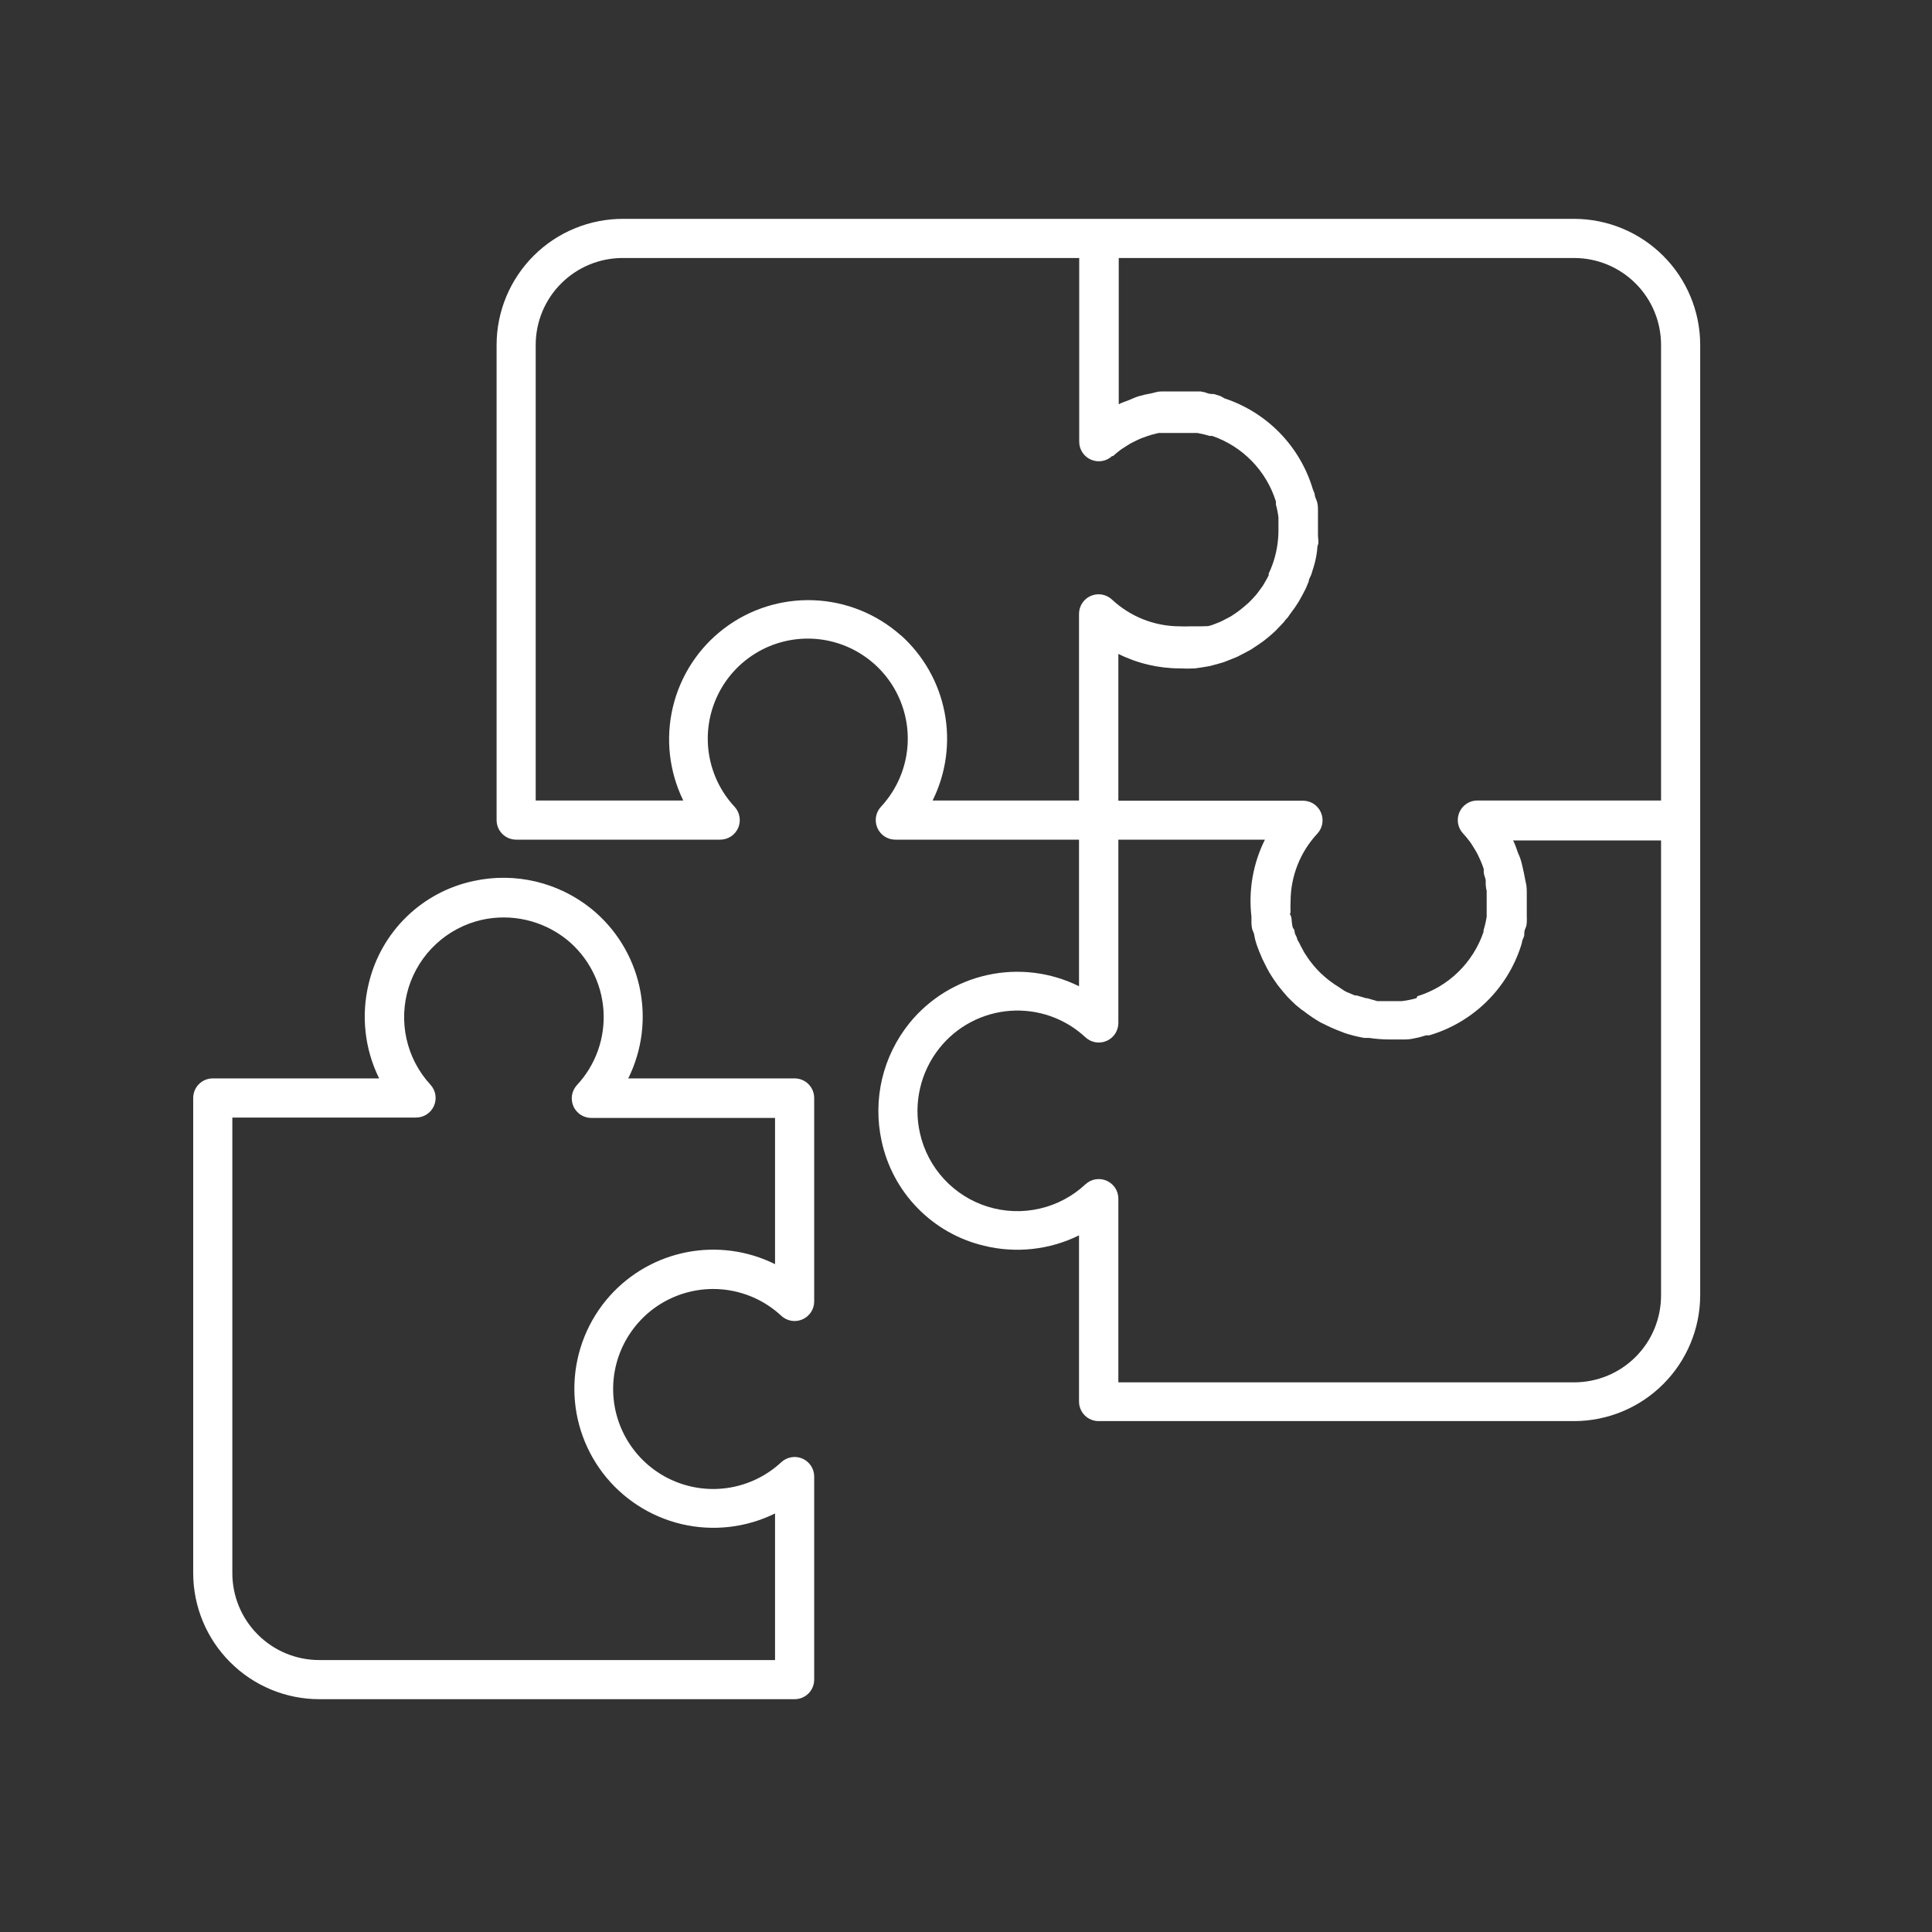
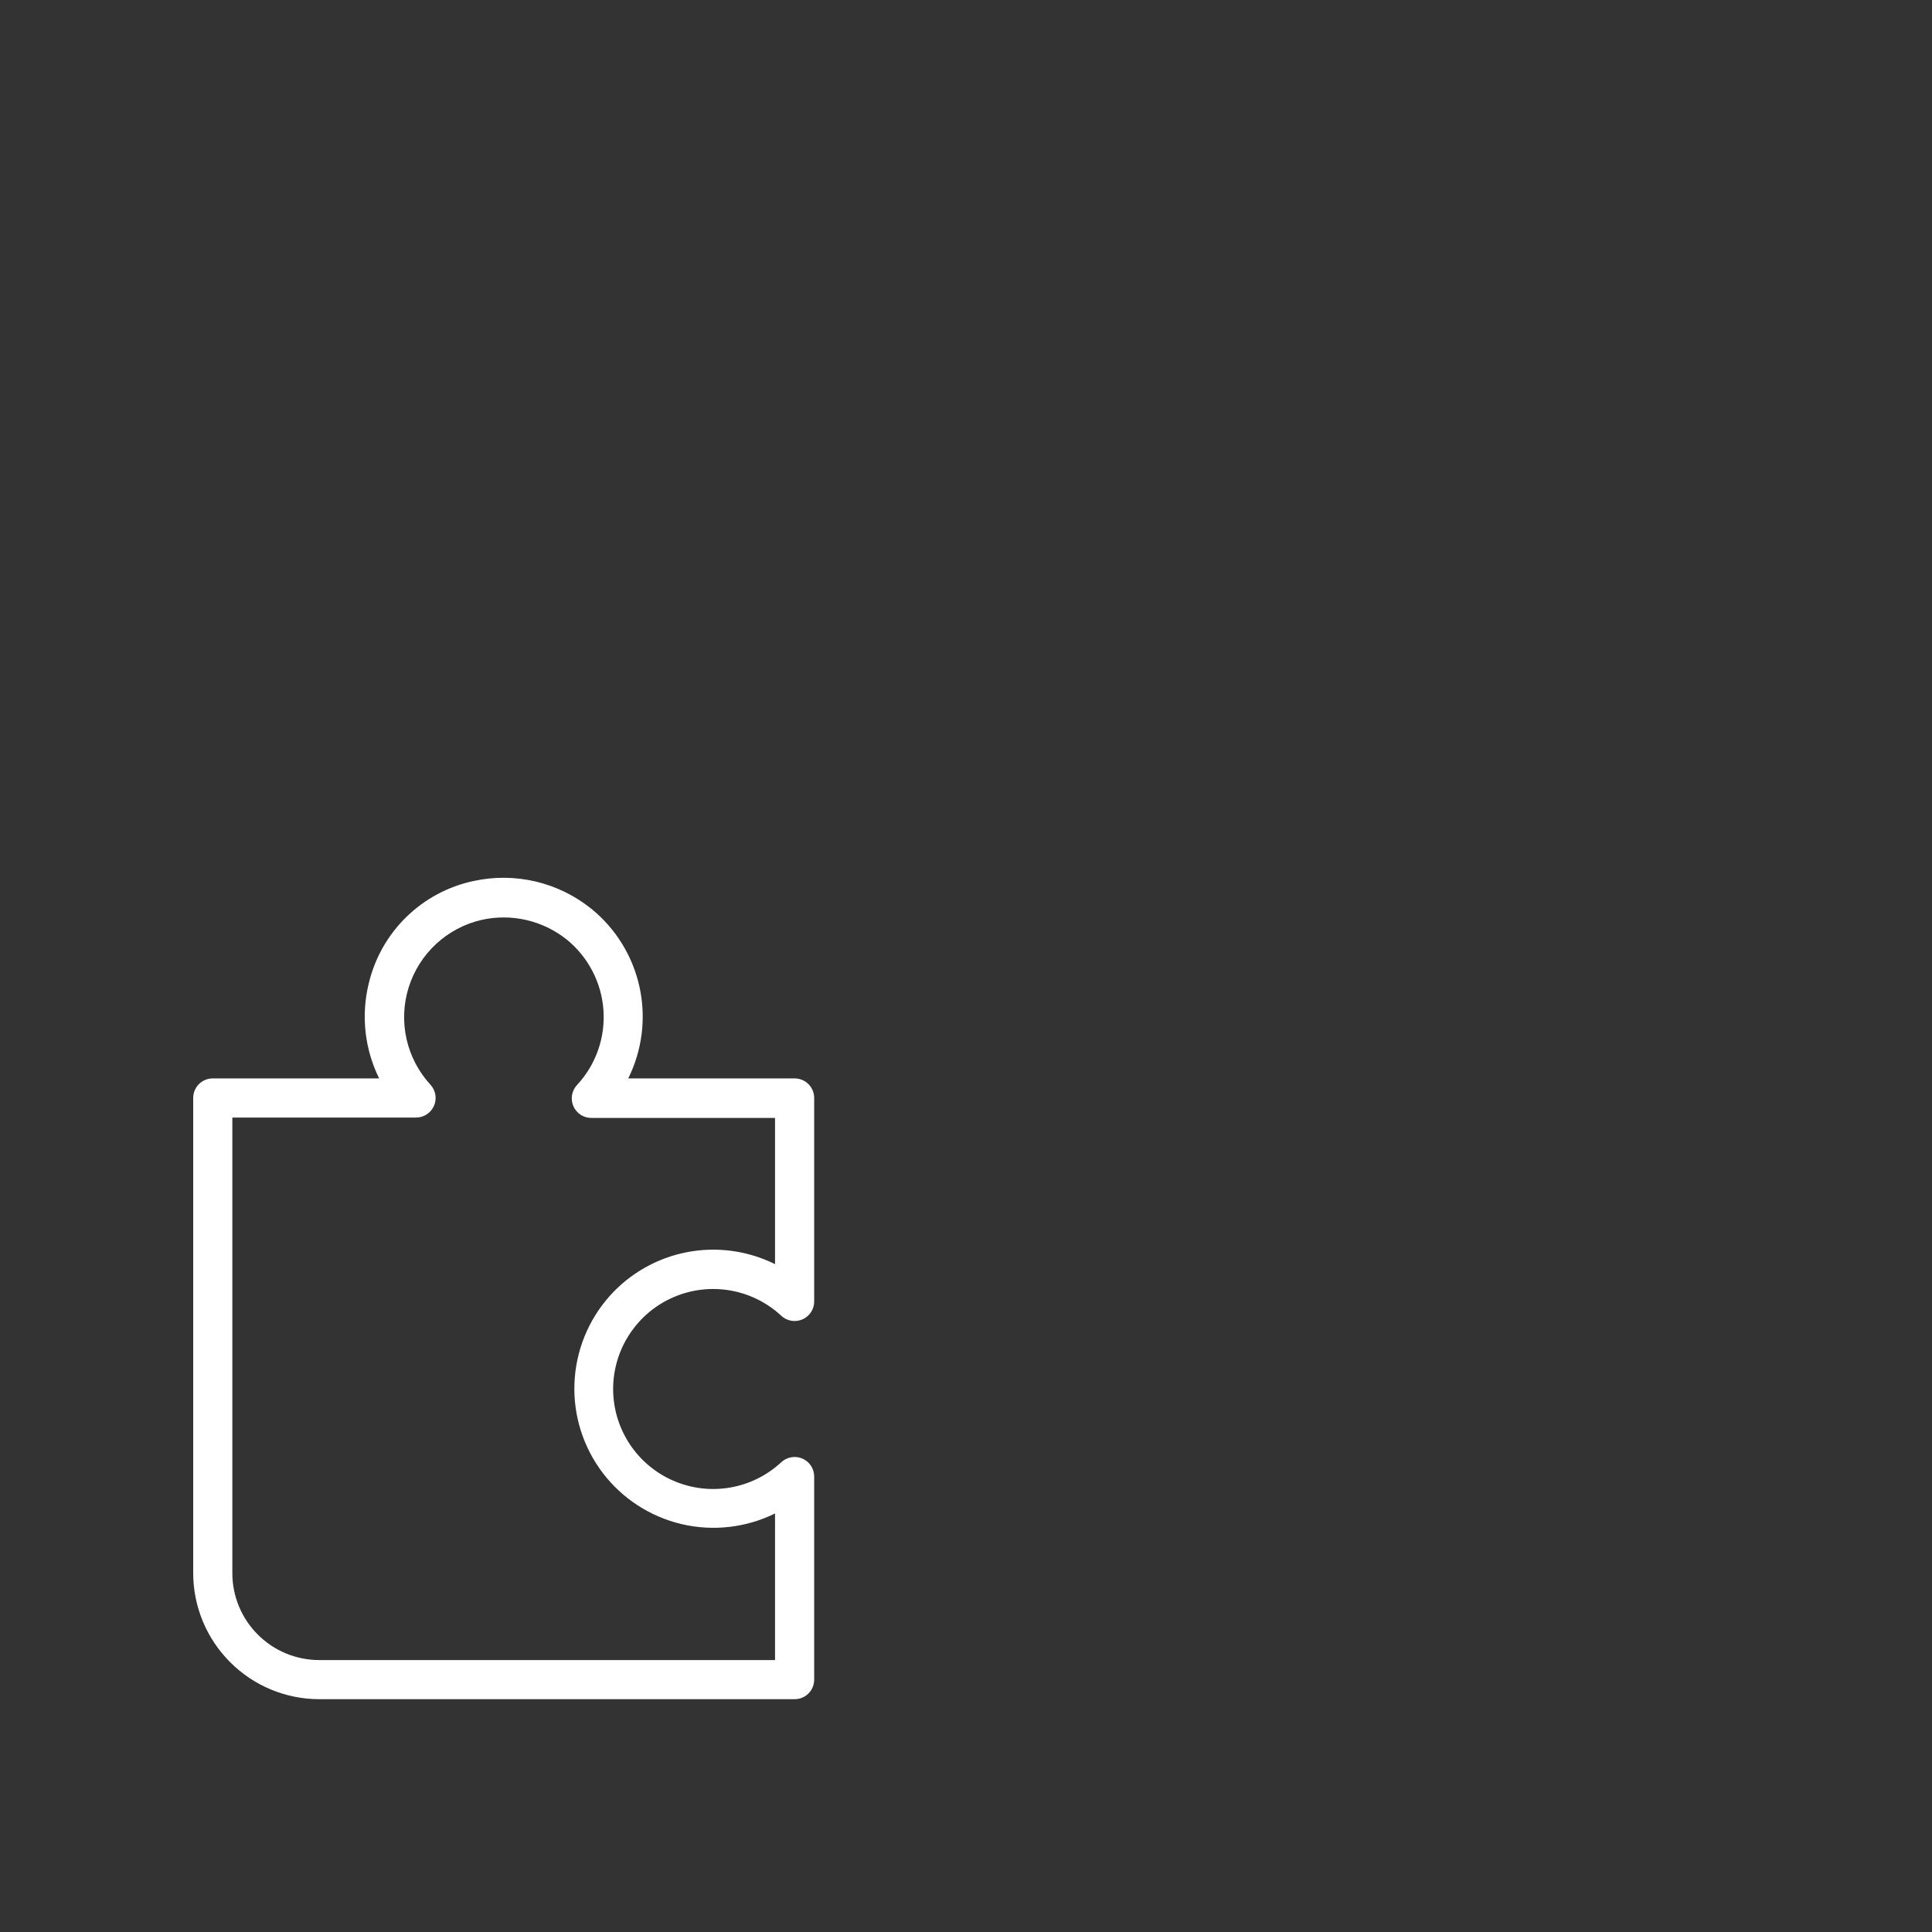
<svg xmlns="http://www.w3.org/2000/svg" width="50" height="50" viewBox="0 0 50 50" fill="none">
  <rect x="0" y="0" width="50" height="50" fill="#333333" stroke="none" />
-   <path d="M44.001 8.926C44 8.061 43.656 7.232 43.044 6.621C42.433 6.01 41.604 5.665 40.739 5.664H16.134C15.704 5.662 15.278 5.745 14.88 5.908C14.482 6.071 14.12 6.311 13.816 6.614C13.511 6.917 13.269 7.277 13.103 7.674C12.938 8.071 12.852 8.496 12.852 8.926V21.224C12.852 21.358 12.905 21.487 13 21.582C13.095 21.677 13.224 21.73 13.358 21.73H18.641C18.739 21.73 18.835 21.701 18.918 21.647C19 21.593 19.064 21.516 19.104 21.425C19.143 21.335 19.155 21.235 19.138 21.138C19.122 21.041 19.077 20.951 19.011 20.879C18.667 20.51 18.439 20.049 18.354 19.552C18.269 19.055 18.331 18.545 18.532 18.083C18.733 17.62 19.065 17.227 19.486 16.951C19.908 16.674 20.401 16.527 20.905 16.527C21.409 16.527 21.902 16.674 22.323 16.951C22.745 17.227 23.077 17.62 23.278 18.083C23.479 18.545 23.541 19.055 23.456 19.552C23.371 20.049 23.142 20.51 22.799 20.879C22.732 20.951 22.688 21.041 22.671 21.138C22.655 21.235 22.667 21.335 22.706 21.425C22.745 21.516 22.81 21.593 22.892 21.647C22.974 21.701 23.07 21.73 23.169 21.73H27.925V25.524C27.193 25.161 26.359 25.058 25.561 25.232C24.763 25.406 24.048 25.846 23.534 26.481C23.195 26.902 22.954 27.393 22.829 27.919C22.705 28.445 22.7 28.992 22.814 29.52C22.953 30.178 23.276 30.784 23.746 31.265C24.216 31.747 24.813 32.085 25.468 32.24C26.293 32.442 27.163 32.347 27.925 31.971V36.272C27.925 36.406 27.978 36.535 28.073 36.63C28.168 36.725 28.297 36.778 28.431 36.778H40.739C41.604 36.777 42.433 36.433 43.044 35.821C43.656 35.21 44 34.381 44.001 33.516V21.229V8.926ZM42.988 8.926V20.717H38.232C38.133 20.717 38.037 20.746 37.955 20.8C37.873 20.855 37.808 20.931 37.769 21.022C37.73 21.112 37.718 21.212 37.734 21.309C37.751 21.406 37.795 21.496 37.862 21.568C37.925 21.636 37.984 21.707 38.039 21.781C38.075 21.826 38.1 21.877 38.131 21.922L38.197 22.029C38.232 22.09 38.262 22.151 38.288 22.211L38.323 22.287C38.353 22.353 38.374 22.419 38.399 22.49V22.566C38.399 22.632 38.434 22.703 38.45 22.773V22.86C38.45 22.924 38.458 22.99 38.475 23.057C38.475 23.093 38.475 23.133 38.475 23.169C38.475 23.204 38.475 23.29 38.475 23.346C38.475 23.401 38.475 23.437 38.475 23.488C38.475 23.538 38.475 23.599 38.475 23.65C38.475 23.7 38.475 23.7 38.475 23.726C38.456 23.844 38.429 23.961 38.394 24.075V24.116C38.261 24.509 38.036 24.865 37.739 25.155C37.441 25.445 37.079 25.66 36.682 25.782L36.657 25.833C36.534 25.868 36.409 25.893 36.282 25.909H36.15H35.973H35.902H35.679H35.644L35.38 25.833H35.35L35.112 25.762H35.066L34.859 25.676L34.788 25.64L34.631 25.534L34.535 25.473L34.403 25.377L34.297 25.291L34.19 25.195L34.089 25.093L34.003 24.997L33.907 24.875L33.841 24.784L33.749 24.642L33.704 24.556C33.673 24.506 33.648 24.45 33.623 24.399L33.572 24.313C33.572 24.258 33.527 24.207 33.511 24.151C33.496 24.095 33.511 24.075 33.476 24.035C33.441 23.994 33.446 23.938 33.435 23.888C33.425 23.837 33.435 23.756 33.4 23.69C33.364 23.624 33.4 23.64 33.4 23.614C33.395 23.52 33.395 23.425 33.4 23.331C33.401 22.678 33.648 22.05 34.094 21.573C34.161 21.501 34.205 21.41 34.221 21.313C34.237 21.216 34.225 21.116 34.185 21.026C34.145 20.935 34.08 20.858 33.998 20.804C33.915 20.75 33.818 20.722 33.719 20.722H28.943V16.923C29.439 17.17 29.985 17.298 30.538 17.298C30.668 17.305 30.798 17.305 30.928 17.298L31.131 17.268L31.308 17.238L31.551 17.172L31.673 17.136L31.916 17.04L32.027 16.994L32.25 16.878L32.372 16.812L32.564 16.685L32.701 16.589L32.858 16.462L33.005 16.331L33.132 16.199L33.218 16.108L33.273 16.037L33.329 15.976L33.385 15.895L33.511 15.723L33.613 15.566L33.709 15.394L33.8 15.217L33.871 15.044C33.871 14.979 33.922 14.918 33.942 14.852C33.962 14.786 33.977 14.73 33.998 14.67C34.018 14.609 34.033 14.543 34.048 14.477C34.063 14.411 34.074 14.34 34.084 14.269C34.094 14.198 34.084 14.158 34.109 14.097C34.134 14.036 34.109 13.93 34.109 13.849C34.109 13.768 34.109 13.758 34.109 13.712C34.109 13.667 34.109 13.52 34.109 13.424C34.109 13.327 34.109 13.353 34.109 13.317C34.109 13.282 34.109 13.317 34.109 13.287C34.109 13.256 34.109 13.246 34.109 13.226C34.109 13.125 34.109 13.028 34.063 12.927C34.018 12.826 34.033 12.821 34.018 12.765L33.977 12.664C33.814 12.116 33.521 11.615 33.122 11.205C32.723 10.795 32.231 10.488 31.688 10.309L31.592 10.253L31.415 10.197C31.354 10.197 31.298 10.197 31.237 10.172C31.177 10.147 31.126 10.142 31.07 10.131H30.908H30.65C30.543 10.131 30.442 10.131 30.336 10.131C30.229 10.131 30.143 10.131 30.047 10.131C29.951 10.131 29.87 10.167 29.784 10.182C29.698 10.197 29.576 10.223 29.475 10.253C29.373 10.283 29.297 10.324 29.206 10.359C29.115 10.395 29.034 10.42 28.953 10.461V6.677H40.739C41.336 6.677 41.907 6.914 42.329 7.336C42.751 7.757 42.988 8.329 42.988 8.926ZM23.306 16.437C22.681 15.884 21.885 15.565 21.051 15.534C20.218 15.503 19.4 15.762 18.736 16.267C18.073 16.772 17.605 17.492 17.413 18.304C17.221 19.115 17.317 19.968 17.683 20.717H13.864V8.926C13.864 8.329 14.101 7.757 14.523 7.336C14.945 6.914 15.517 6.677 16.113 6.677H27.93V11.433C27.93 11.531 27.959 11.628 28.013 11.71C28.067 11.792 28.144 11.857 28.235 11.896C28.325 11.935 28.424 11.947 28.521 11.931C28.619 11.914 28.709 11.87 28.781 11.803H28.806C28.872 11.742 28.942 11.684 29.014 11.631L29.14 11.55L29.262 11.474L29.424 11.393L29.525 11.347L29.708 11.281L29.804 11.251L29.986 11.205H30.103H30.275H30.422H30.579H30.761H30.883H30.984C31.092 11.223 31.198 11.249 31.303 11.281H31.369C31.758 11.414 32.11 11.637 32.397 11.932C32.684 12.227 32.898 12.585 33.02 12.978V13.054C33.05 13.164 33.072 13.275 33.086 13.388C33.086 13.388 33.086 13.439 33.086 13.459C33.086 13.479 33.086 13.459 33.086 13.489C33.086 13.581 33.086 13.667 33.086 13.758C33.082 14.046 33.031 14.332 32.934 14.604C32.904 14.686 32.871 14.768 32.833 14.847V14.892C32.802 14.958 32.762 15.019 32.726 15.085L32.681 15.161L32.574 15.308L32.504 15.399L32.397 15.515L32.306 15.607L32.2 15.698L32.088 15.789L31.992 15.86L31.855 15.951L31.769 15.997L31.612 16.078L31.531 16.113L31.359 16.179L31.268 16.204L31.085 16.209H30.954H30.812C30.719 16.214 30.626 16.214 30.533 16.209C29.881 16.209 29.253 15.961 28.776 15.515C28.704 15.448 28.613 15.404 28.517 15.387C28.419 15.371 28.32 15.383 28.229 15.422C28.139 15.461 28.062 15.526 28.008 15.608C27.954 15.691 27.925 15.787 27.925 15.885V20.717H24.136C24.486 20.012 24.595 19.211 24.446 18.438C24.297 17.665 23.898 16.962 23.311 16.437H23.306ZM40.739 35.775H28.943V31.019C28.942 30.921 28.914 30.825 28.86 30.742C28.805 30.66 28.729 30.596 28.638 30.556C28.548 30.517 28.448 30.505 28.351 30.521C28.254 30.538 28.164 30.582 28.092 30.649C27.759 30.96 27.35 31.178 26.906 31.279C26.462 31.381 25.999 31.364 25.564 31.229C25.129 31.095 24.738 30.847 24.429 30.512C24.12 30.177 23.906 29.767 23.807 29.322C23.722 28.941 23.723 28.546 23.811 28.166C23.898 27.785 24.07 27.43 24.314 27.124C24.535 26.846 24.812 26.617 25.127 26.451C25.442 26.285 25.787 26.186 26.142 26.16C26.497 26.134 26.853 26.181 27.189 26.299C27.524 26.417 27.832 26.603 28.092 26.846C28.164 26.913 28.254 26.957 28.351 26.974C28.448 26.99 28.548 26.978 28.638 26.939C28.729 26.9 28.805 26.835 28.86 26.753C28.914 26.671 28.942 26.574 28.943 26.476V21.73H32.736C32.429 22.346 32.308 23.037 32.387 23.721C32.387 23.766 32.387 23.807 32.387 23.852C32.387 23.898 32.387 24.019 32.428 24.101C32.468 24.181 32.463 24.242 32.483 24.313C32.504 24.384 32.509 24.415 32.529 24.465C32.549 24.516 32.584 24.622 32.62 24.698L32.671 24.82C32.706 24.896 32.747 24.967 32.782 25.043L32.848 25.164C32.888 25.23 32.929 25.296 32.975 25.362L33.066 25.493L33.197 25.655L33.319 25.797L33.456 25.934L33.542 26.015L33.613 26.071L33.679 26.126L33.734 26.162C33.874 26.272 34.021 26.372 34.175 26.461L34.251 26.496C34.387 26.567 34.527 26.63 34.671 26.684L34.798 26.734C34.964 26.789 35.133 26.831 35.304 26.861H35.431C35.599 26.886 35.768 26.9 35.938 26.901H36.125H36.378C36.495 26.901 36.611 26.871 36.728 26.846L36.905 26.795H36.986C37.54 26.633 38.046 26.337 38.46 25.935C38.874 25.532 39.184 25.035 39.361 24.485L39.387 24.399C39.387 24.333 39.432 24.278 39.447 24.212C39.447 24.151 39.447 24.085 39.478 24.024C39.508 23.964 39.508 23.923 39.513 23.867C39.518 23.812 39.513 23.766 39.513 23.71C39.513 23.655 39.513 23.528 39.513 23.442C39.513 23.356 39.513 23.239 39.513 23.138C39.513 23.037 39.513 22.941 39.488 22.839C39.463 22.738 39.458 22.672 39.437 22.586C39.417 22.5 39.392 22.373 39.361 22.267C39.331 22.161 39.301 22.12 39.275 22.044C39.25 21.968 39.209 21.847 39.159 21.75H42.988V33.526C42.988 33.822 42.93 34.114 42.817 34.387C42.704 34.66 42.538 34.908 42.329 35.117C42.12 35.325 41.873 35.491 41.6 35.604C41.327 35.717 41.034 35.775 40.739 35.775Z" fill="white" />
  <path d="M20.564 27.909H16.259C16.622 27.177 16.725 26.344 16.551 25.545C16.377 24.747 15.937 24.032 15.302 23.518C14.881 23.179 14.39 22.939 13.864 22.814C13.338 22.69 12.791 22.684 12.263 22.799C11.605 22.937 10.999 23.26 10.518 23.73C10.036 24.2 9.698 24.798 9.543 25.453C9.341 26.277 9.436 27.147 9.812 27.909H5.506C5.372 27.909 5.243 27.962 5.148 28.057C5.053 28.152 5 28.281 5 28.416V40.713C5.001 41.578 5.345 42.407 5.957 43.018C6.568 43.63 7.397 43.974 8.262 43.975H20.564C20.699 43.975 20.828 43.922 20.923 43.827C21.018 43.732 21.071 43.603 21.071 43.468V38.211C21.071 38.113 21.042 38.017 20.988 37.934C20.933 37.852 20.857 37.788 20.766 37.748C20.676 37.709 20.576 37.697 20.479 37.714C20.382 37.73 20.292 37.775 20.22 37.841C19.851 38.185 19.39 38.413 18.893 38.498C18.396 38.583 17.886 38.521 17.424 38.32C16.961 38.119 16.568 37.787 16.292 37.366C16.015 36.944 15.868 36.451 15.868 35.947C15.868 35.443 16.015 34.95 16.292 34.529C16.568 34.107 16.961 33.775 17.424 33.574C17.886 33.373 18.396 33.311 18.893 33.396C19.39 33.481 19.851 33.709 20.22 34.053C20.292 34.12 20.382 34.164 20.479 34.181C20.576 34.197 20.676 34.185 20.766 34.146C20.857 34.107 20.933 34.042 20.988 33.96C21.042 33.878 21.071 33.782 21.071 33.683V28.416C21.071 28.281 21.018 28.152 20.923 28.057C20.828 27.962 20.699 27.909 20.564 27.909ZM20.058 32.716C19.353 32.366 18.552 32.257 17.779 32.406C17.006 32.555 16.303 32.954 15.778 33.541C15.222 34.165 14.9 34.963 14.867 35.798C14.834 36.633 15.093 37.453 15.599 38.119C16.105 38.784 16.827 39.252 17.64 39.444C18.454 39.635 19.308 39.538 20.058 39.168V42.962H8.262C7.665 42.962 7.093 42.725 6.672 42.303C6.25 41.882 6.013 41.31 6.013 40.713V28.922H10.769C10.867 28.922 10.964 28.893 11.046 28.839C11.128 28.785 11.193 28.708 11.232 28.617C11.271 28.527 11.283 28.427 11.267 28.33C11.25 28.233 11.206 28.143 11.139 28.071C10.833 27.738 10.62 27.331 10.521 26.889C10.422 26.448 10.441 25.989 10.575 25.557C10.71 25.125 10.955 24.736 11.287 24.429C11.618 24.122 12.025 23.907 12.466 23.806C12.847 23.721 13.242 23.723 13.622 23.81C14.003 23.898 14.359 24.07 14.664 24.313C14.94 24.536 15.166 24.813 15.33 25.127C15.494 25.441 15.592 25.785 15.617 26.139C15.642 26.492 15.595 26.847 15.477 27.181C15.359 27.515 15.174 27.822 14.932 28.081C14.865 28.153 14.821 28.244 14.804 28.34C14.788 28.438 14.8 28.537 14.839 28.628C14.878 28.718 14.943 28.795 15.025 28.849C15.107 28.903 15.204 28.932 15.302 28.932H20.058V32.716Z" fill="white" />
</svg>